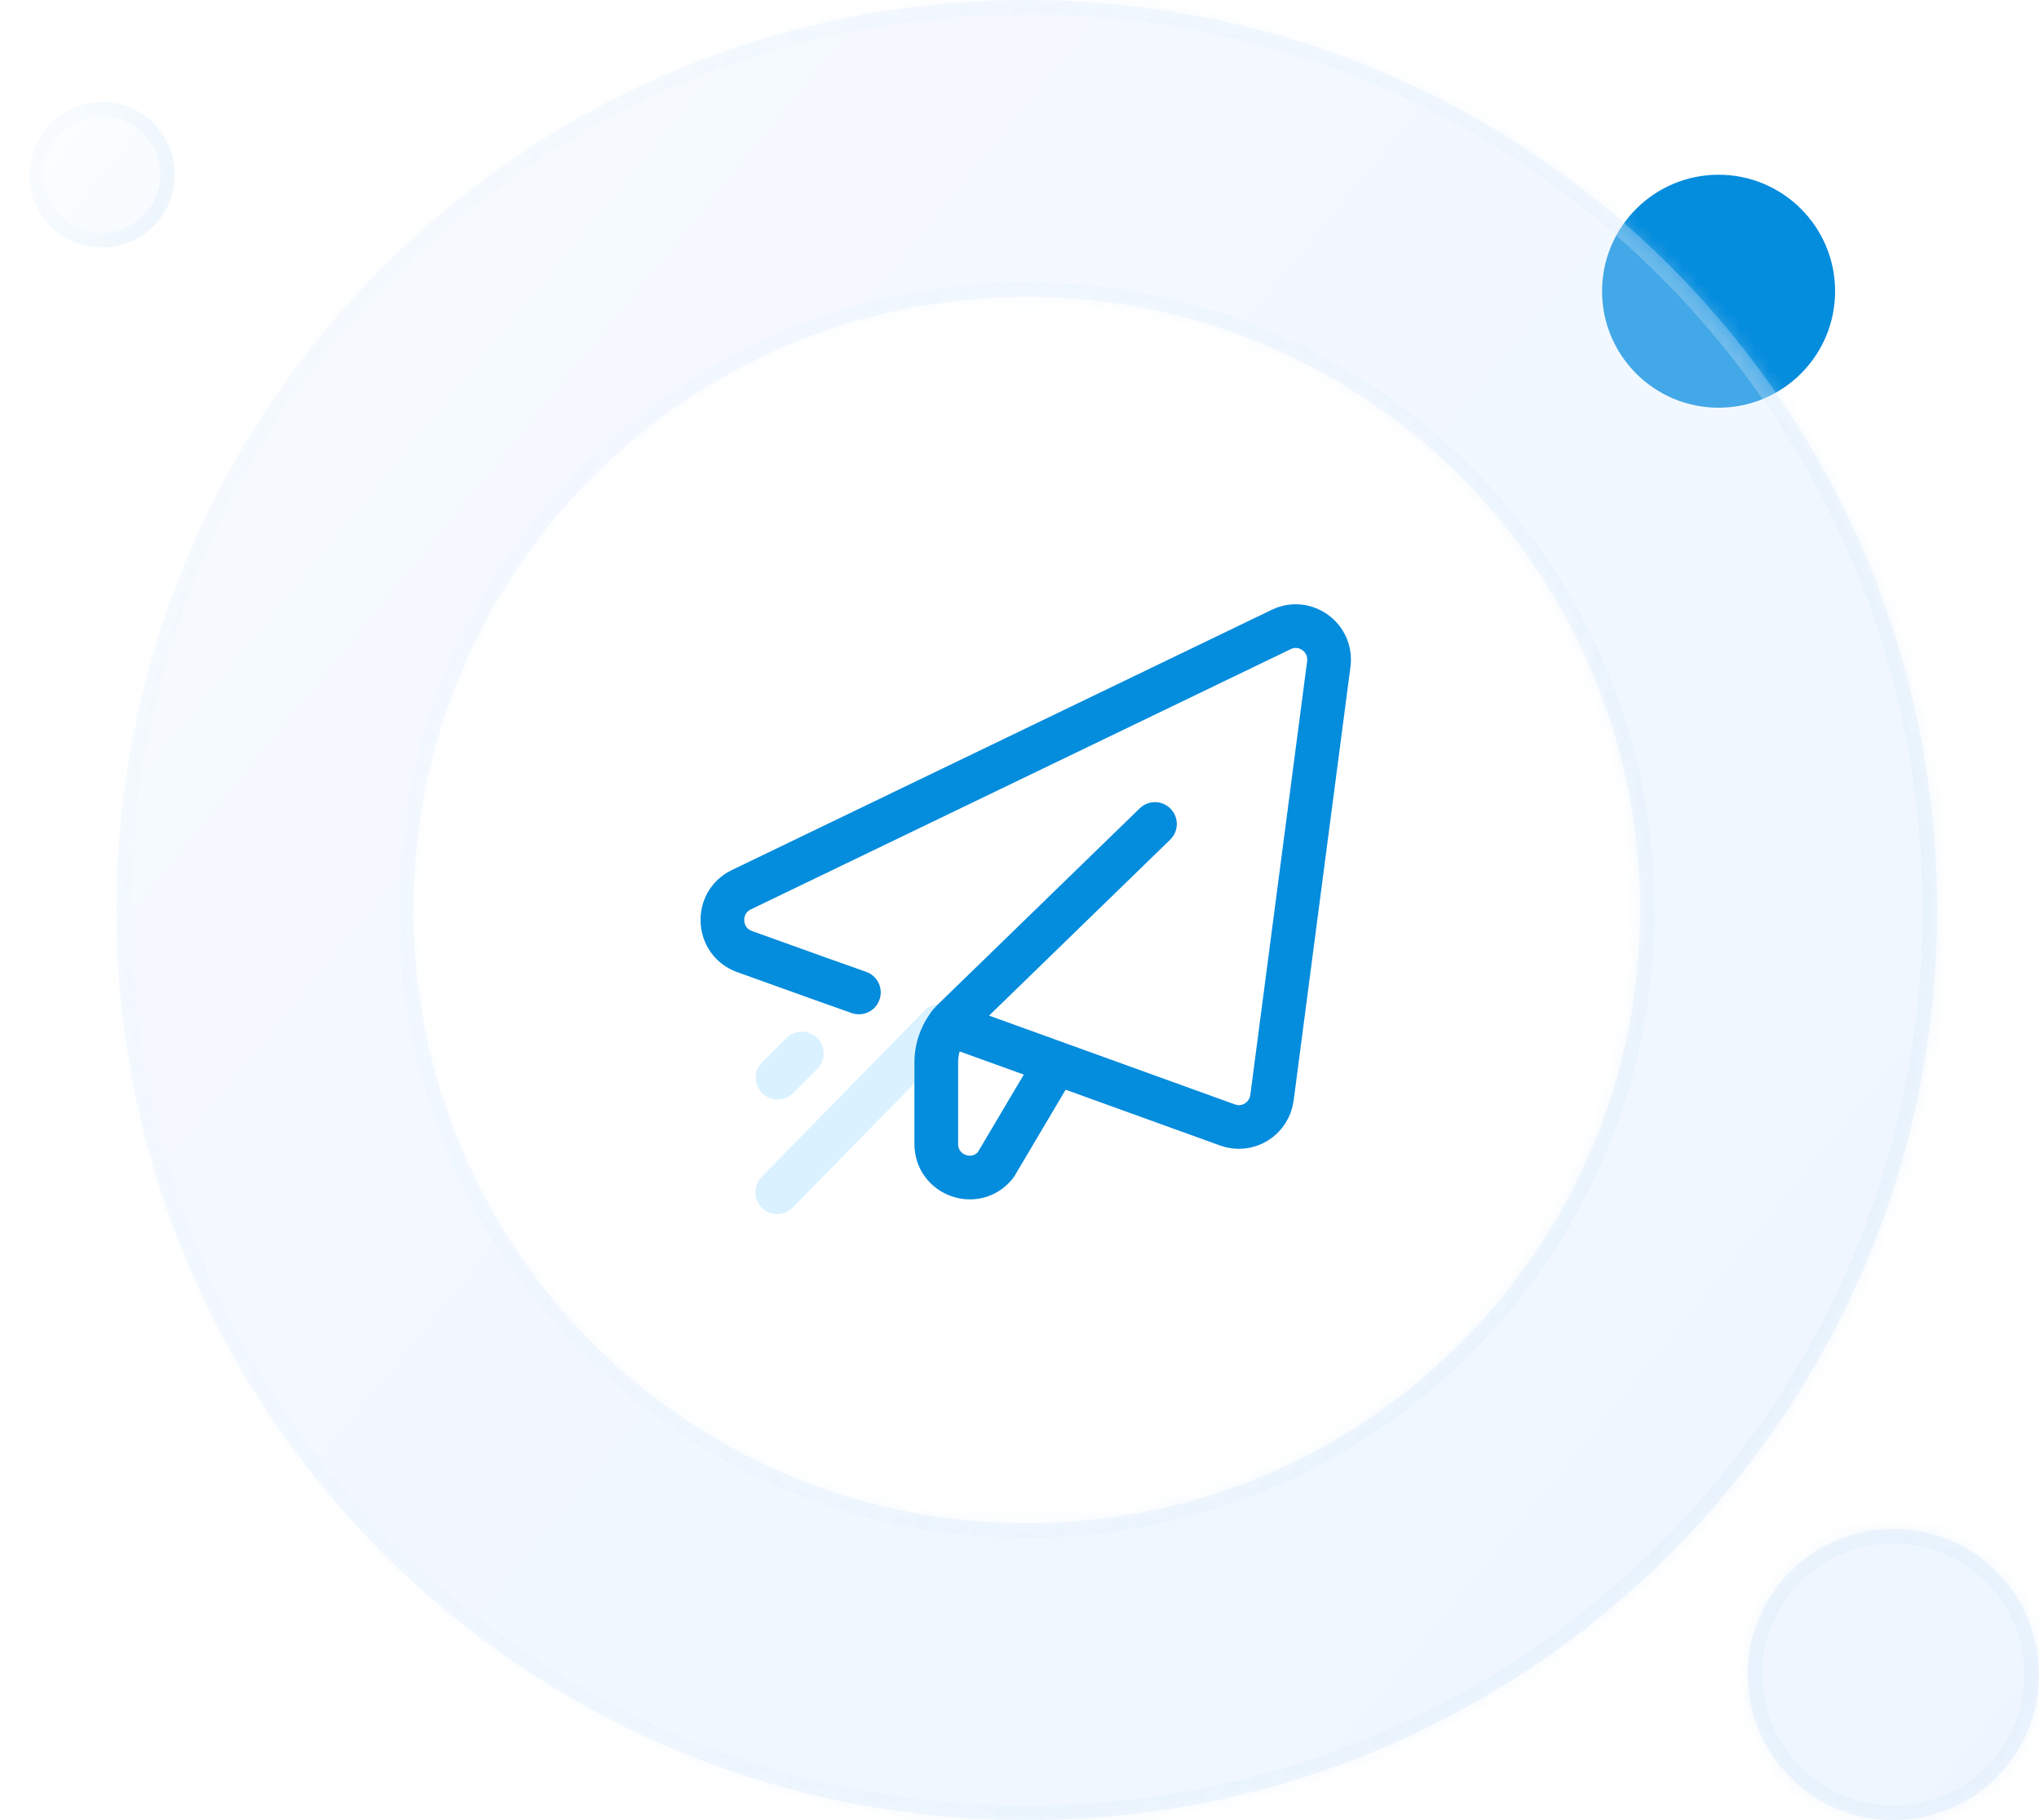
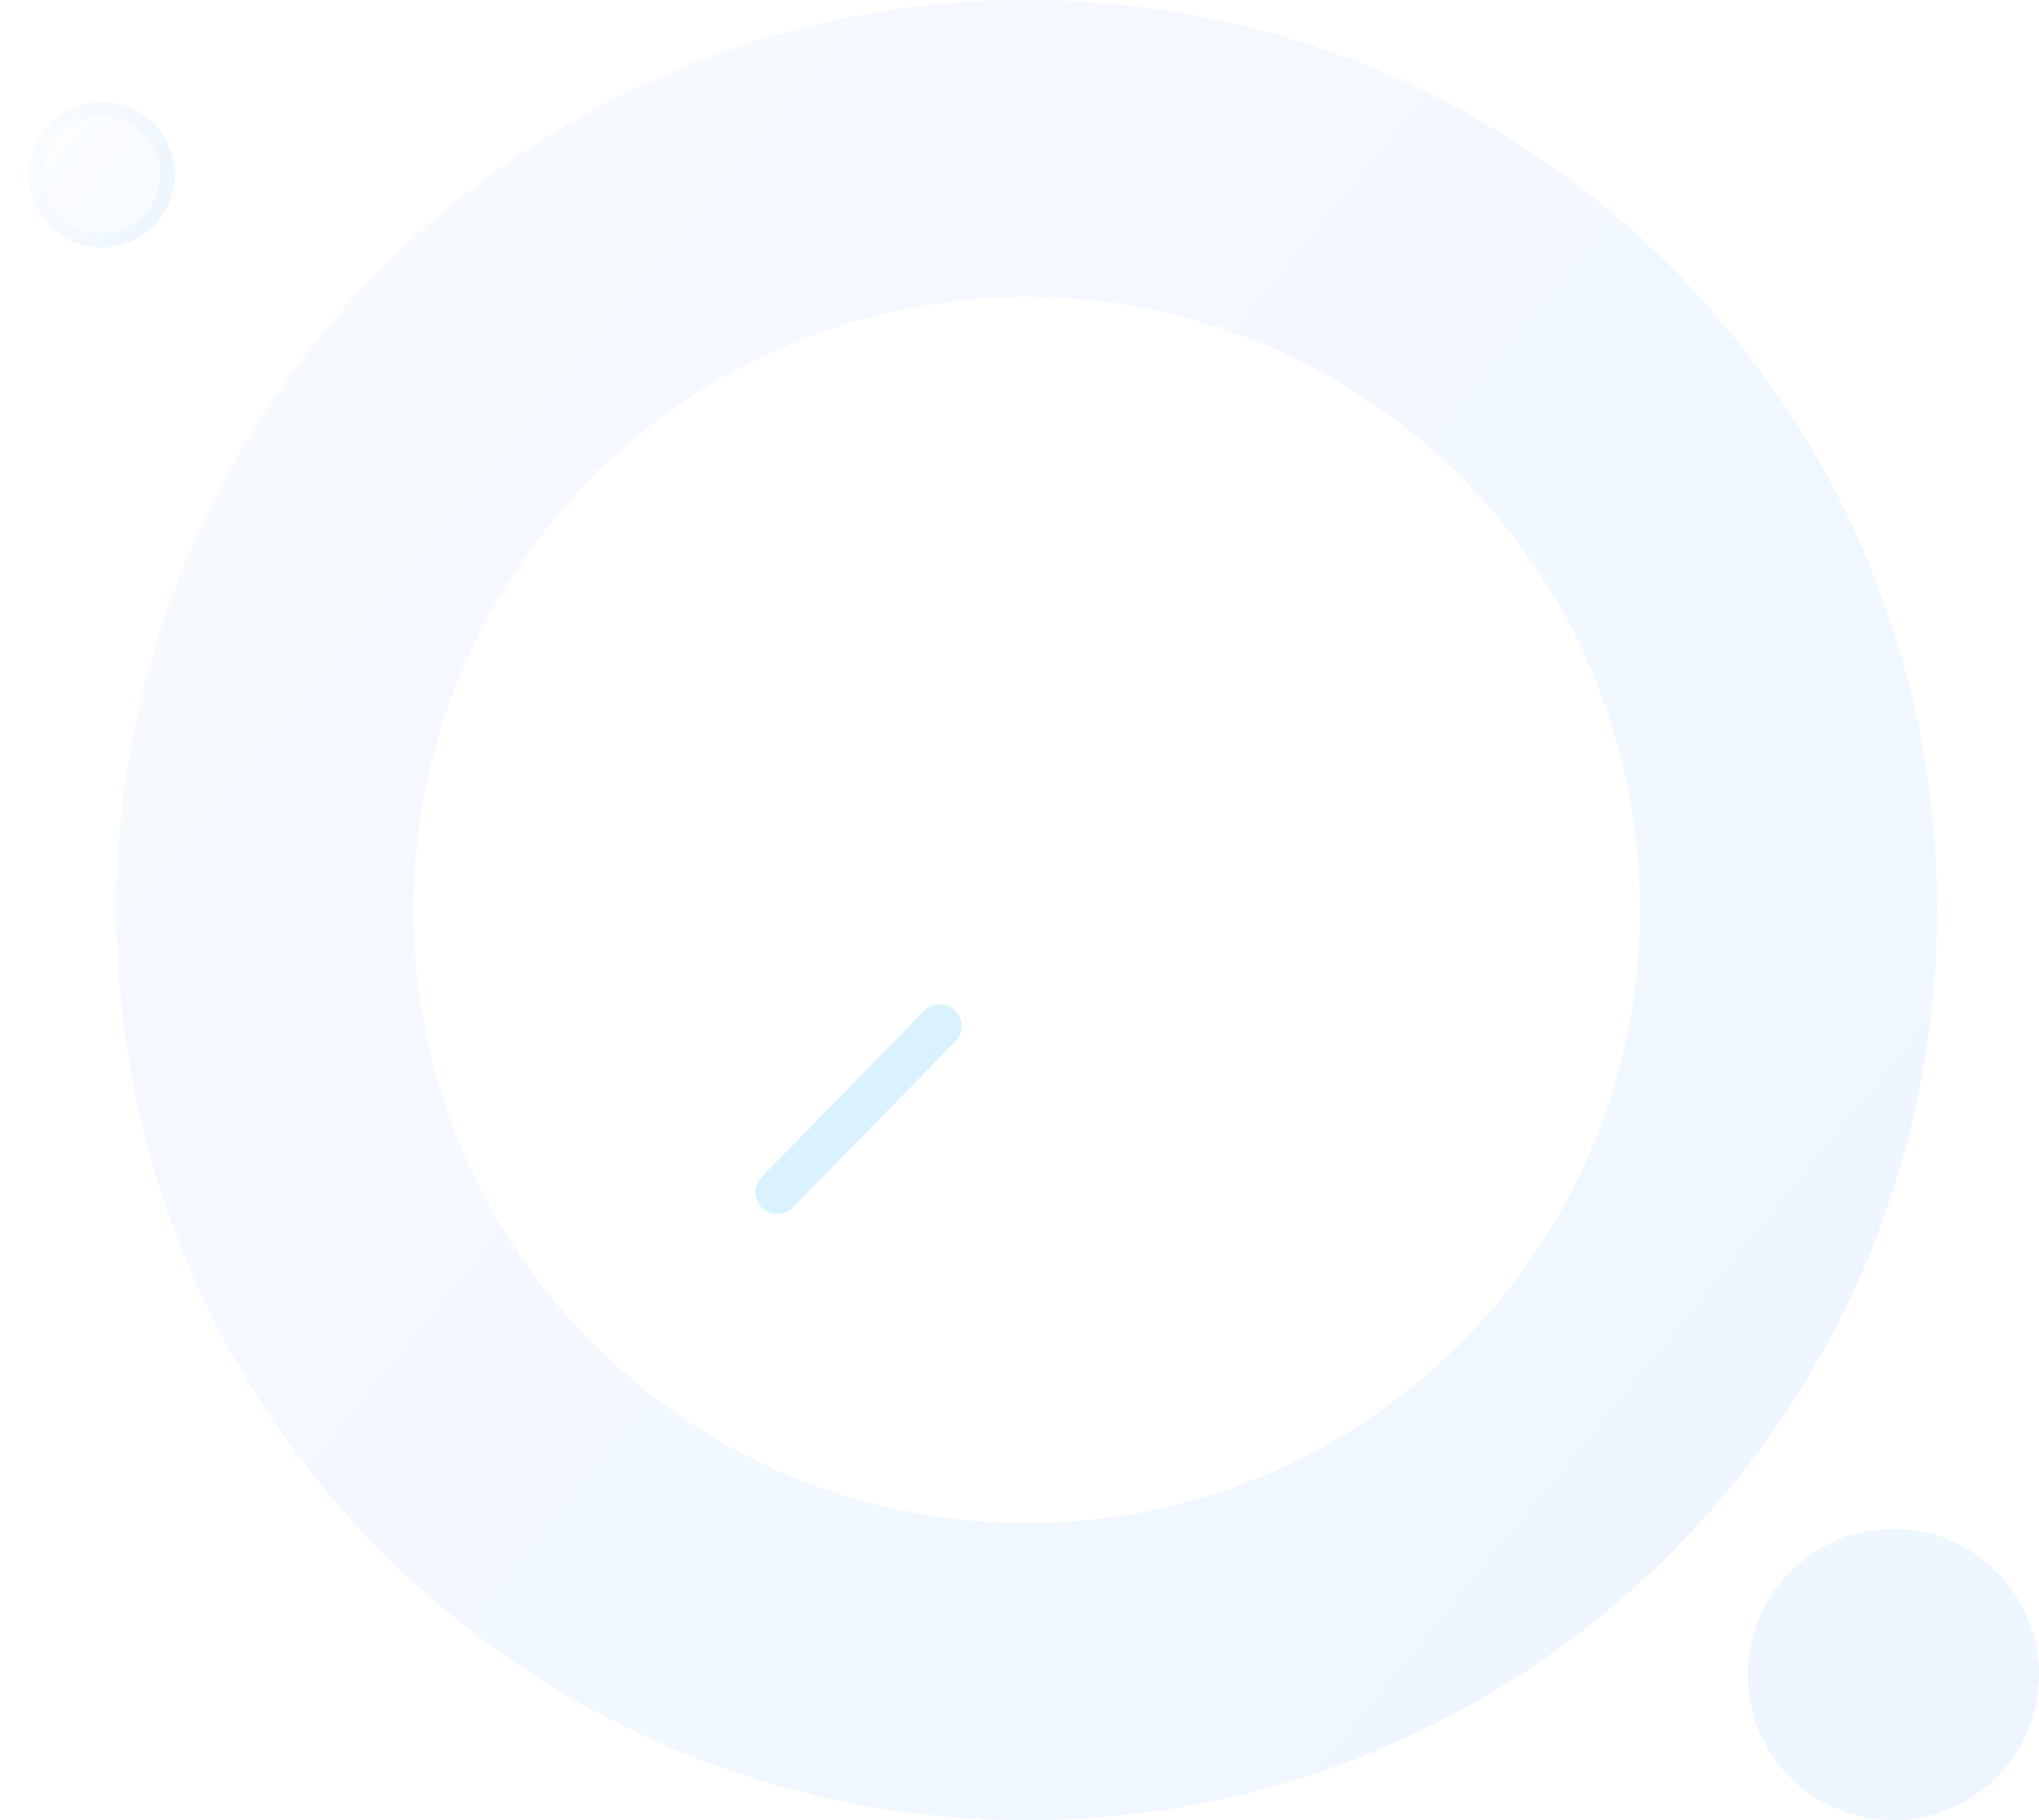
<svg xmlns="http://www.w3.org/2000/svg" width="140" height="125" viewBox="0 0 140 125" fill="none">
  <g filter="url(#filter0_b_1495_106317)">
    <path d="M7 17C9.761 17 12 14.761 12 12C12 9.239 9.761 7 7 7C4.239 7 2 9.239 2 12C2 14.761 4.239 17 7 17Z" fill="url(#paint0_linear_1495_106317)" fill-opacity="0.15" />
    <path d="M11.5 12C11.5 14.485 9.485 16.5 7 16.5C4.515 16.5 2.5 14.485 2.5 12C2.5 9.515 4.515 7.5 7 7.5C9.485 7.5 11.5 9.515 11.5 12Z" stroke="url(#paint1_linear_1495_106317)" stroke-opacity="0.34" />
  </g>
-   <path d="M118 28C122.418 28 126 24.418 126 20C126 15.582 122.418 12 118 12C113.582 12 110 15.582 110 20C110 24.418 113.582 28 118 28Z" fill="#048CDD" />
  <g filter="url(#filter1_b_1495_106317)">
    <mask id="path-4-inside-1_1495_106317" fill="white">
      <path fill-rule="evenodd" clip-rule="evenodd" d="M8 62.5C8 27.962 36.017 0 70.5 0C105.038 0 133 27.962 133 62.5C133 97.038 104.983 125 70.5 125C35.962 125 8 96.983 8 62.5ZM28.391 62.5C28.391 85.765 47.235 104.609 70.5 104.609C93.765 104.609 112.609 85.71 112.609 62.5C112.609 39.235 93.765 20.391 70.5 20.391C47.235 20.391 28.391 39.235 28.391 62.5ZM140 115C140 120.523 135.523 125 130 125C124.477 125 120 120.523 120 115C120 109.477 124.477 105 130 105C135.523 105 140 109.477 140 115Z" />
    </mask>
    <path fill-rule="evenodd" clip-rule="evenodd" d="M8 62.5C8 27.962 36.017 0 70.5 0C105.038 0 133 27.962 133 62.5C133 97.038 104.983 125 70.5 125C35.962 125 8 96.983 8 62.5ZM28.391 62.5C28.391 85.765 47.235 104.609 70.5 104.609C93.765 104.609 112.609 85.71 112.609 62.5C112.609 39.235 93.765 20.391 70.5 20.391C47.235 20.391 28.391 39.235 28.391 62.5ZM140 115C140 120.523 135.523 125 130 125C124.477 125 120 120.523 120 115C120 109.477 124.477 105 130 105C135.523 105 140 109.477 140 115Z" fill="url(#paint2_linear_1495_106317)" fill-opacity="0.3" />
-     <path d="M70.5 -1C35.465 -1 7 27.409 7 62.5H9C9 28.515 36.569 1 70.5 1V-1ZM134 62.5C134 27.41 105.59 -1 70.5 -1V1C104.486 1 132 28.514 132 62.5H134ZM70.5 126C105.534 126 134 97.591 134 62.5H132C132 96.485 104.431 124 70.5 124V126ZM7 62.5C7 97.534 35.409 126 70.5 126V124C36.515 124 9 96.431 9 62.5H7ZM70.5 103.609C47.788 103.609 29.391 85.213 29.391 62.5H27.391C27.391 86.317 46.683 105.609 70.5 105.609V103.609ZM111.609 62.5C111.609 85.158 93.212 103.609 70.5 103.609V105.609C94.318 105.609 113.609 86.261 113.609 62.5H111.609ZM70.5 21.391C93.213 21.391 111.609 39.788 111.609 62.5H113.609C113.609 38.683 94.317 19.391 70.5 19.391V21.391ZM29.391 62.5C29.391 39.788 47.788 21.391 70.5 21.391V19.391C46.683 19.391 27.391 38.683 27.391 62.5H29.391ZM130 126C136.075 126 141 121.075 141 115H139C139 119.971 134.971 124 130 124V126ZM119 115C119 121.075 123.925 126 130 126V124C125.029 124 121 119.971 121 115H119ZM130 104C123.925 104 119 108.925 119 115H121C121 110.029 125.029 106 130 106V104ZM141 115C141 108.925 136.075 104 130 104V106C134.971 106 139 110.029 139 115H141Z" fill="url(#paint3_linear_1495_106317)" fill-opacity="0.34" mask="url(#path-4-inside-1_1495_106317)" />
  </g>
  <line x1="53.364" y1="81.879" x2="64.52" y2="70.479" stroke="#DAF2FF" stroke-width="3" stroke-linecap="round" />
-   <line x1="53.387" y1="74.015" x2="55.053" y2="72.349" stroke="#DAF2FF" stroke-width="3" stroke-linecap="round" />
-   <path d="M65.167 70.352L84.29 77.262C84.611 77.378 84.954 77.421 85.294 77.386C85.634 77.352 85.961 77.241 86.253 77.062C86.545 76.883 86.794 76.641 86.981 76.353C87.168 76.064 87.289 75.737 87.335 75.395L91.236 45.607C91.474 43.794 89.614 42.441 87.972 43.23L50.899 61.105C49.066 61.989 49.203 64.661 51.12 65.349L56.202 67.175L58.972 68.158M72.511 73.003L68.366 80.001C67.012 81.701 64.286 80.739 64.286 78.564V72.961C64.286 71.904 64.68 70.885 65.39 70.108L79.301 56.589" stroke="#048CDD" stroke-width="3" stroke-linecap="round" stroke-linejoin="round" />
  <defs>
    <filter id="filter0_b_1495_106317" x="-15" y="-10" width="44" height="44" filterUnits="userSpaceOnUse" color-interpolation-filters="sRGB">
      <feFlood flood-opacity="0" result="BackgroundImageFix" />
      <feGaussianBlur in="BackgroundImageFix" stdDeviation="8.5" />
      <feComposite in2="SourceAlpha" operator="in" result="effect1_backgroundBlur_1495_106317" />
      <feBlend mode="normal" in="SourceGraphic" in2="effect1_backgroundBlur_1495_106317" result="shape" />
    </filter>
    <filter id="filter1_b_1495_106317" x="-9" y="-17" width="166" height="159" filterUnits="userSpaceOnUse" color-interpolation-filters="sRGB">
      <feFlood flood-opacity="0" result="BackgroundImageFix" />
      <feGaussianBlur in="BackgroundImageFix" stdDeviation="8.5" />
      <feComposite in2="SourceAlpha" operator="in" result="effect1_backgroundBlur_1495_106317" />
      <feBlend mode="normal" in="SourceGraphic" in2="effect1_backgroundBlur_1495_106317" result="shape" />
    </filter>
    <linearGradient id="paint0_linear_1495_106317" x1="0.12" y1="-6.04" x2="21.946" y2="11.738" gradientUnits="userSpaceOnUse">
      <stop stop-color="white" />
      <stop offset="1" stop-color="#BEDCFF" />
    </linearGradient>
    <linearGradient id="paint1_linear_1495_106317" x1="11.287" y1="15.397" x2="-0.705" y2="11.824" gradientUnits="userSpaceOnUse">
      <stop stop-color="#DAECF8" />
      <stop offset="1" stop-color="#DAECF8" stop-opacity="0" />
    </linearGradient>
    <linearGradient id="paint2_linear_1495_106317" x1="-23.5" y1="-163" x2="249.325" y2="59.221" gradientUnits="userSpaceOnUse">
      <stop stop-color="white" />
      <stop offset="1" stop-color="#BEDCFF" />
    </linearGradient>
    <linearGradient id="paint3_linear_1495_106317" x1="116.094" y1="104.966" x2="-33.809" y2="60.3" gradientUnits="userSpaceOnUse">
      <stop stop-color="#DAECF8" />
      <stop offset="1" stop-color="#DAECF8" stop-opacity="0" />
    </linearGradient>
  </defs>
</svg>